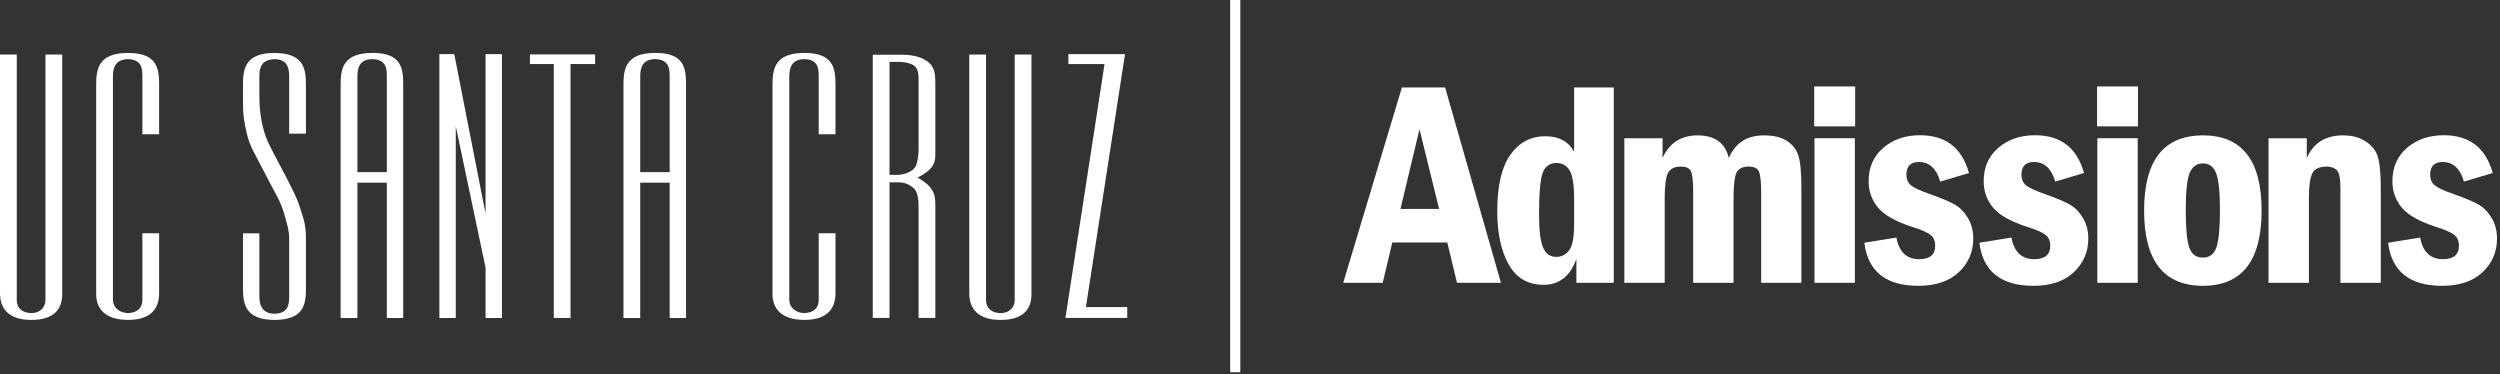
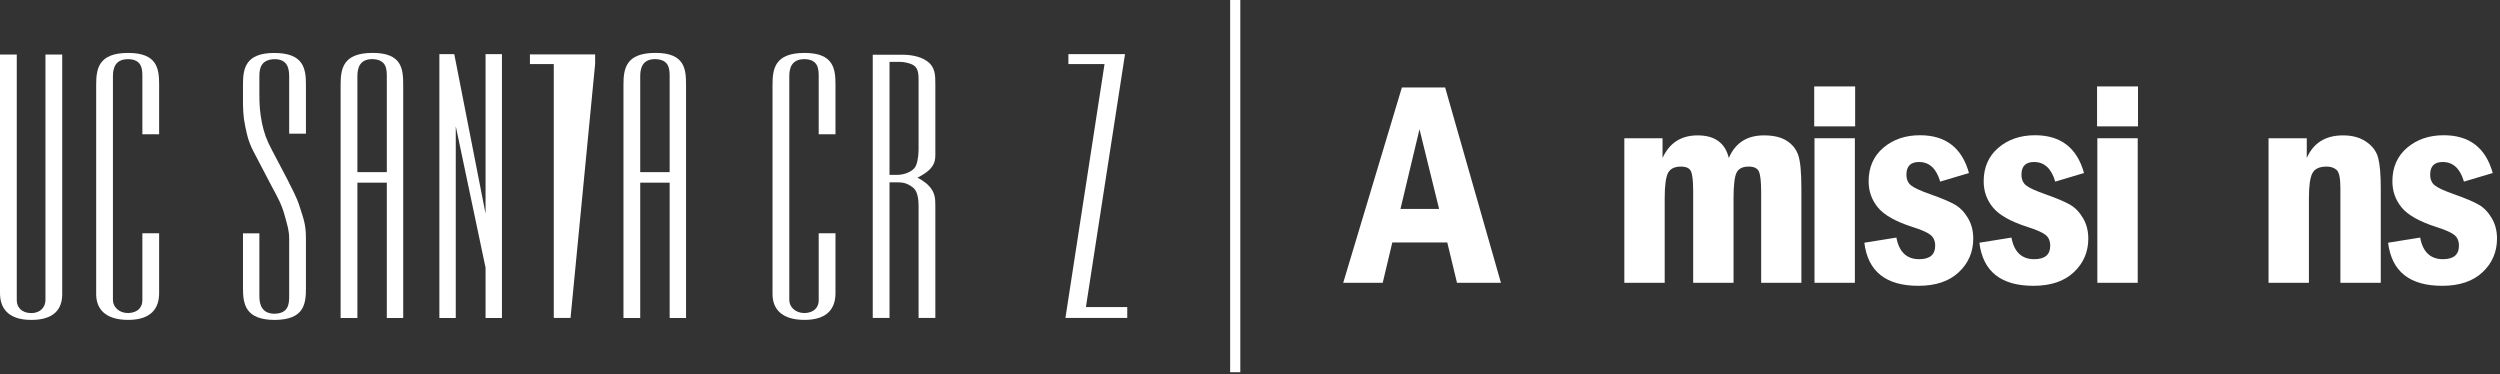
<svg xmlns="http://www.w3.org/2000/svg" width="100%" height="100%" viewBox="0 0 461 69" version="1.1" xml:space="preserve" style="fill-rule:evenodd;clip-rule:evenodd;stroke-linejoin:round;stroke-miterlimit:2;">
  <rect x="0" y="0" width="461" height="69" fill="#333333" stroke="none" />
  <g id="path3700" transform="matrix(0.681,0,0,-0.681,3.092,55.386)">
    <path d="M0,0C0,-1.85 1.312,-3.446 3.934,-3.446C6.455,-3.446 7.767,-1.766 7.767,0.085L7.767,66.57L12.306,66.57L12.306,1.682C12.306,-2.186 10.289,-5.296 3.934,-5.296C-2.421,-5.296 -4.539,-2.019 -4.539,1.933L-4.539,66.57L0,66.57L0,0Z" style="fill:rgb(255,255,255);fill-rule:nonzero;" />
  </g>
  <g id="path3704" transform="matrix(0.681,0,0,-0.681,29.343,43.017)">
    <path d="M0,0L0,-16.224C0,-20.175 -2.017,-23.452 -8.371,-23.452C-14.726,-23.452 -17.046,-20.342 -17.046,-16.475L-17.046,40.177C-17.046,44.547 -16.441,48.835 -8.371,48.835C-0.504,48.835 0,44.547 0,40.262L0,26.813L-4.538,26.813L-4.538,42.53C-4.538,44.633 -4.741,47.069 -8.371,47.154C-11.902,47.154 -12.507,44.716 -12.507,42.53L-12.507,-18.071C-12.507,-19.922 -10.893,-21.603 -8.371,-21.603C-5.749,-21.52 -4.538,-20.006 -4.538,-18.156L-4.538,0L0,0Z" style="fill:rgb(255,255,255);fill-rule:nonzero;" />
  </g>
  <g id="path3708" transform="matrix(0.681,0,0,-0.681,50.713,58.995)">
    <path d="M0,0C-8.07,0 -8.674,4.287 -8.674,8.658L-8.674,23.452L-4.236,23.452L-4.236,6.388C-4.236,4.119 -3.53,1.68 -0.101,1.68C3.63,1.767 3.833,4.287 3.833,6.388L3.833,21.937C3.833,24.291 3.329,25.637 2.724,27.905C1.816,31.354 0.706,33.203 -1.008,36.395L-5.447,44.885C-6.959,47.659 -7.465,49.424 -8.07,52.45C-8.674,55.392 -8.674,57.241 -8.674,60.267L-8.674,63.714C-8.674,68 -8.07,72.288 -0.202,72.288C7.867,72.288 8.372,67.916 8.372,63.629L8.372,50.433L3.833,50.433L3.833,65.982C3.833,68.168 3.329,70.606 -0.101,70.606C-3.833,70.521 -4.236,68.085 -4.236,65.982L-4.236,61.781L-4.236,61.36C-4.236,58.334 -4.135,56.401 -3.53,53.291C-2.925,50.517 -2.32,48.835 -0.908,46.146L3.329,38.077C4.236,36.143 5.851,33.454 6.758,30.428C7.767,27.234 8.372,25.805 8.372,22.107L8.372,8.572C8.372,4.287 7.867,0.084 0,0" style="fill:rgb(255,255,255);fill-rule:nonzero;" />
  </g>
  <g id="path3712" transform="matrix(0.681,0,0,-0.681,71.328,31.736)">
    <path d="M0,0L0,25.973C0,28.075 -0.202,30.512 -3.932,30.597C-7.362,30.597 -7.967,28.158 -7.967,25.973L-7.967,0L0,0ZM4.438,-39.505L0,-39.505L0,-2.857L-7.967,-2.857L-7.967,-39.505L-12.507,-39.505L-12.507,23.62C-12.507,27.99 -11.902,32.278 -3.832,32.278C4.036,32.278 4.438,27.99 4.438,23.704L4.438,-39.505Z" style="fill:rgb(255,255,255);fill-rule:nonzero;" />
  </g>
  <g id="path3716" transform="matrix(0.681,0,0,-0.681,89.538,39.41)">
    <path d="M0,0L0,43.205L4.437,43.205L4.437,-28.241L0,-28.241L0,-14.623L-8.069,23.704L-8.069,-28.241L-12.507,-28.241L-12.507,43.205L-8.473,43.205L0,0Z" style="fill:rgb(255,255,255);fill-rule:nonzero;" />
  </g>
  <g id="path3720" transform="matrix(0.681,0,0,-0.681,109.741,11.808)">
-     <path d="M0,0L-6.659,0L-6.659,-68.756L-11.196,-68.756L-11.196,0L-17.652,0L-17.652,2.604L0,2.604L0,0Z" style="fill:rgb(255,255,255);fill-rule:nonzero;" />
+     <path d="M0,0L-6.659,-68.756L-11.196,-68.756L-11.196,0L-17.652,0L-17.652,2.604L0,2.604L0,0Z" style="fill:rgb(255,255,255);fill-rule:nonzero;" />
  </g>
  <g id="path3724" transform="matrix(0.681,0,0,-0.681,123.485,31.736)">
    <path d="M0,0L0,25.973C0,28.075 -0.202,30.512 -3.935,30.597C-7.366,30.597 -7.969,28.158 -7.969,25.973L-7.969,0L0,0ZM4.436,-39.505L0,-39.505L0,-2.857L-7.969,-2.857L-7.969,-39.505L-12.508,-39.505L-12.508,23.62C-12.508,27.99 -11.903,32.278 -3.834,32.278C4.033,32.278 4.436,27.99 4.436,23.704L4.436,-39.505Z" style="fill:rgb(255,255,255);fill-rule:nonzero;" />
  </g>
  <g id="path3728" transform="matrix(0.681,0,0,-0.681,154.062,43.017)">
    <path d="M0,0L0,-16.224C0,-20.175 -2.018,-23.452 -8.371,-23.452C-14.727,-23.452 -17.047,-20.342 -17.047,-16.475L-17.047,40.177C-17.047,44.547 -16.442,48.835 -8.371,48.835C-0.505,48.835 0,44.547 0,40.262L0,26.813L-4.541,26.813L-4.541,42.53C-4.541,44.633 -4.74,47.069 -8.371,47.154C-11.901,47.154 -12.506,44.716 -12.506,42.53L-12.506,-18.071C-12.506,-19.922 -10.894,-21.603 -8.371,-21.603C-5.748,-21.52 -4.541,-20.006 -4.541,-18.156L-4.541,0L0,0Z" style="fill:rgb(255,255,255);fill-rule:nonzero;" />
  </g>
  <g id="path3732" transform="matrix(0.681,0,0,-0.681,168.148,11.865)">
    <path d="M0,0C-0.807,0.336 -2.018,0.672 -3.328,0.672L-6.052,0.672L-6.052,-29.925L-3.933,-29.925C-2.018,-29.925 -0.102,-29.083 0.707,-28.074C1.412,-27.318 1.817,-25.049 1.817,-23.116L1.817,-4.035C1.817,-2.018 1.514,-0.673 0,0M1.817,-68.672L1.817,-38.415C1.817,-36.312 1.514,-34.126 0.101,-33.203C-1.312,-32.194 -2.32,-31.941 -4.034,-31.941L-6.052,-31.941L-6.052,-68.672L-10.592,-68.672L-10.592,2.605L-2.522,2.605C-1.312,2.605 2.019,2.437 4.138,0.84C6.357,-0.756 6.357,-2.942 6.357,-5.463L6.357,-6.053L6.357,-24.544C6.357,-25.889 6.153,-26.813 5.248,-27.991C4.237,-29.335 1.716,-30.596 1.514,-30.68C1.716,-30.765 3.734,-31.858 4.642,-32.95C6.255,-34.631 6.357,-36.312 6.357,-38.245L6.357,-39.507L6.357,-68.672L1.817,-68.672Z" style="fill:rgb(255,255,255);fill-rule:nonzero;" />
  </g>
  <g id="path3736" transform="matrix(0.681,0,0,-0.681,181.824,55.386)">
-     <path d="M0,0C0,-1.85 1.31,-3.446 3.934,-3.446C6.455,-3.446 7.767,-1.766 7.767,0.085L7.767,66.57L12.305,66.57L12.305,1.682C12.305,-2.186 10.288,-5.296 3.934,-5.296C-2.421,-5.296 -4.539,-2.019 -4.539,1.933L-4.539,66.57L0,66.57L0,0Z" style="fill:rgb(255,255,255);fill-rule:nonzero;" />
-   </g>
+     </g>
  <g id="path3740" transform="matrix(0.681,0,0,-0.681,203.676,11.808)">
    <path d="M0,0L-9.785,0L-9.785,2.69L5.548,2.69L-5.044,-65.815L6.152,-65.815L6.152,-68.756L-10.591,-68.756L0,0Z" style="fill:rgb(255,255,255);fill-rule:nonzero;" />
  </g>
  <g id="path4765" transform="matrix(1,0,0,1,-104.667,-59.729)">
    <rect x="331.506" y="59.729" width="1.875" height="68.639" style="fill:rgb(255,255,255);fill-rule:nonzero;" />
  </g>
  <g id="text5578" transform="matrix(1,0,0,1,-104.667,-59.729)">
    <path id="path5920" d="M363.176,75.852L371.147,75.852L381.439,111.877L373.337,111.877L371.542,104.435L361.408,104.435L359.639,111.877L352.355,111.877L363.176,75.852ZM370.038,98.259L366.422,83.558L362.912,98.259L370.038,98.259Z" style="fill:rgb(255,255,255);fill-rule:nonzero;" />
-     <path id="path5922" d="M394.933,75.852L402.243,75.852L402.243,111.877L395.355,111.877L395.355,107.47C394.229,110.654 392.205,112.247 389.285,112.247C386.417,112.247 384.279,110.998 382.871,108.499C381.464,106.001 380.76,102.719 380.76,98.655C380.76,94.027 381.56,90.57 383.162,88.283C384.78,85.995 386.936,84.852 389.628,84.852C392.109,84.852 393.877,85.802 394.933,87.702L394.933,75.852ZM394.933,96.385C394.933,93.763 394.651,92.013 394.088,91.133C393.543,90.236 392.742,89.787 391.686,89.787C390.437,89.787 389.584,90.403 389.126,91.634C388.686,92.866 388.466,95.417 388.466,99.288C388.466,102.174 388.713,104.197 389.205,105.358C389.698,106.52 390.507,107.1 391.634,107.1C392.584,107.1 393.367,106.713 393.982,105.939C394.616,105.147 394.933,103.537 394.933,101.109L394.933,96.385Z" style="fill:rgb(255,255,255);fill-rule:nonzero;" />
    <path id="path5924" d="M404.194,85.221L411.24,85.221L411.24,88.863C412.507,86.083 414.663,84.693 417.706,84.693C420.874,84.693 422.791,86.083 423.46,88.863C424.656,86.083 426.812,84.693 429.926,84.693C431.668,84.693 433.049,85.01 434.07,85.643C435.108,86.277 435.829,87.148 436.234,88.256C436.638,89.347 436.841,91.415 436.841,94.458L436.841,111.877L429.425,111.877L429.425,95.224C429.425,93.236 429.284,91.942 429.002,91.344C428.721,90.746 428.096,90.447 427.128,90.447C425.967,90.447 425.211,90.843 424.859,91.634C424.507,92.409 424.331,93.983 424.331,96.359L424.331,111.877L416.888,111.877L416.888,94.986C416.888,93.086 416.748,91.854 416.466,91.291C416.202,90.728 415.586,90.447 414.619,90.447C413.422,90.447 412.622,90.86 412.217,91.687C411.83,92.497 411.636,94.054 411.636,96.359L411.636,111.877L404.194,111.877L404.194,85.221Z" style="fill:rgb(255,255,255);fill-rule:nonzero;" />
    <path id="path5926" d="M446.756,83.031L439.208,83.031L439.208,75.667L446.756,75.667L446.756,83.031ZM439.261,85.221L446.704,85.221L446.704,111.877L439.261,111.877L439.261,85.221Z" style="fill:rgb(255,255,255);fill-rule:nonzero;" />
    <path id="path5928" d="M467.744,91.634L462.439,93.218C461.735,90.807 460.433,89.602 458.533,89.602C456.985,89.602 456.211,90.376 456.211,91.925C456.211,92.804 456.501,93.473 457.081,93.931C457.662,94.388 458.859,94.933 460.671,95.567C462.712,96.288 464.207,96.922 465.158,97.467C466.108,98.013 466.908,98.84 467.559,99.948C468.21,101.039 468.536,102.297 468.536,103.722C468.536,106.185 467.647,108.253 465.87,109.924C464.093,111.596 461.612,112.432 458.427,112.432C452.428,112.432 449.102,109.784 448.451,104.487L454.363,103.537C454.856,106.194 456.255,107.523 458.559,107.523C460.53,107.523 461.515,106.696 461.515,105.042C461.515,104.162 461.225,103.493 460.644,103.036C460.064,102.578 458.938,102.086 457.266,101.558C454.205,100.573 452.102,99.385 450.958,97.995C449.815,96.605 449.243,94.995 449.243,93.165C449.243,90.596 450.14,88.538 451.935,86.989C453.747,85.441 456.008,84.667 458.718,84.667C463.451,84.667 466.46,86.989 467.744,91.634Z" style="fill:rgb(255,255,255);fill-rule:nonzero;" />
    <path id="path5930" d="M488.958,91.634L483.653,93.218C482.949,90.807 481.647,89.602 479.747,89.602C478.199,89.602 477.424,90.376 477.424,91.925C477.424,92.804 477.715,93.473 478.295,93.931C478.876,94.388 480.072,94.933 481.885,95.567C483.926,96.288 485.421,96.922 486.371,97.467C487.322,98.013 488.122,98.84 488.773,99.948C489.424,101.039 489.75,102.297 489.75,103.722C489.75,106.185 488.861,108.253 487.084,109.924C485.307,111.596 482.826,112.432 479.641,112.432C473.642,112.432 470.316,109.784 469.665,104.487L475.577,103.537C476.07,106.194 477.468,107.523 479.773,107.523C481.744,107.523 482.729,106.696 482.729,105.042C482.729,104.162 482.439,103.493 481.858,103.036C481.278,102.578 480.152,102.086 478.48,101.558C475.419,100.573 473.316,99.385 472.172,97.995C471.029,96.605 470.457,94.995 470.457,93.165C470.457,90.596 471.354,88.538 473.149,86.989C474.961,85.441 477.222,84.667 479.932,84.667C484.665,84.667 487.673,86.989 488.958,91.634Z" style="fill:rgb(255,255,255);fill-rule:nonzero;" />
    <path id="path5932" d="M498.914,83.031L491.365,83.031L491.365,75.667L498.914,75.667L498.914,83.031ZM491.418,85.221L498.861,85.221L498.861,111.877L491.418,111.877L491.418,85.221Z" style="fill:rgb(255,255,255);fill-rule:nonzero;" />
-     <path id="path5934" d="M521.707,98.549C521.707,107.804 518.1,112.432 510.886,112.432C503.655,112.432 500.039,107.804 500.039,98.549C500.039,89.312 503.655,84.693 510.886,84.693C518.1,84.693 521.707,89.312 521.707,98.549ZM514.027,98.549C514.027,95.153 513.789,92.857 513.314,91.661C512.857,90.464 512.048,89.866 510.886,89.866C509.76,89.866 508.951,90.438 508.458,91.582C507.966,92.708 507.719,95.03 507.719,98.549C507.719,101.804 507.93,104.065 508.353,105.332C508.775,106.599 509.619,107.232 510.886,107.232C512.1,107.232 512.927,106.608 513.367,105.358C513.807,104.092 514.027,101.822 514.027,98.549Z" style="fill:rgb(255,255,255);fill-rule:nonzero;" />
    <path id="path5936" d="M522.988,85.221L530.035,85.221L530.035,88.863C531.267,86.083 533.492,84.693 536.712,84.693C538.454,84.693 539.888,85.089 541.014,85.881C542.158,86.655 542.888,87.649 543.205,88.863C543.521,90.077 543.68,91.925 543.68,94.406L543.68,111.877L536.237,111.877L536.237,94.406C536.237,92.611 536.008,91.502 535.551,91.08C535.093,90.658 534.478,90.447 533.704,90.447C532.366,90.447 531.487,90.86 531.064,91.687C530.642,92.497 530.431,94.019 530.431,96.253L530.431,111.877L522.988,111.877L522.988,85.221Z" style="fill:rgb(255,255,255);fill-rule:nonzero;" />
    <path id="path5938" d="M564.324,91.634L559.019,93.218C558.316,90.807 557.014,89.602 555.113,89.602C553.565,89.602 552.791,90.376 552.791,91.925C552.791,92.804 553.081,93.473 553.662,93.931C554.242,94.388 555.439,94.933 557.251,95.567C559.292,96.288 560.788,96.922 561.738,97.467C562.688,98.013 563.489,98.84 564.14,99.948C564.791,101.039 565.116,102.297 565.116,103.722C565.116,106.185 564.228,108.253 562.45,109.924C560.673,111.596 558.193,112.432 555.008,112.432C549.008,112.432 545.683,109.784 545.032,104.487L550.943,103.537C551.436,106.194 552.835,107.523 555.14,107.523C557.11,107.523 558.096,106.696 558.096,105.042C558.096,104.162 557.805,103.493 557.225,103.036C556.644,102.578 555.518,102.086 553.847,101.558C550.785,100.573 548.682,99.385 547.539,97.995C546.395,96.605 545.823,94.995 545.823,93.165C545.823,90.596 546.721,88.538 548.515,86.989C550.328,85.441 552.589,84.667 555.298,84.667C560.031,84.667 563.04,86.989 564.324,91.634Z" style="fill:rgb(255,255,255);fill-rule:nonzero;" />
  </g>
</svg>